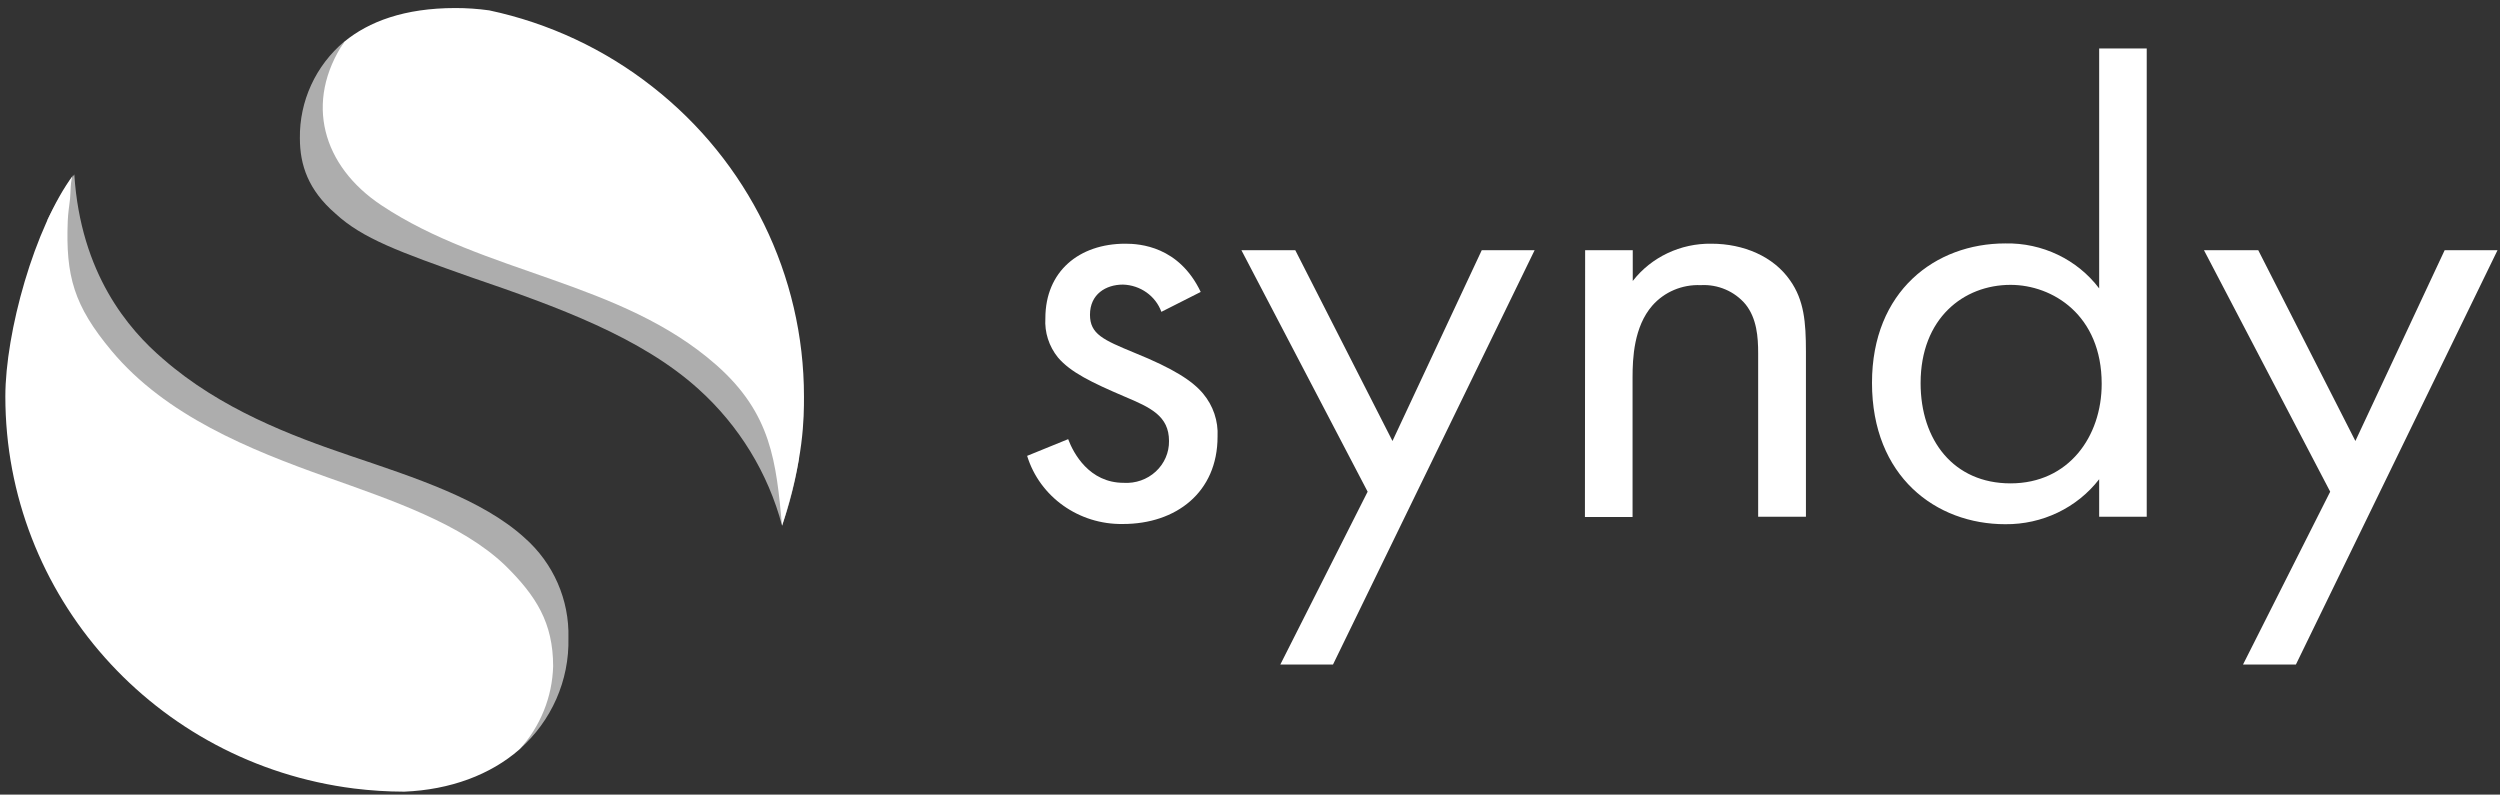
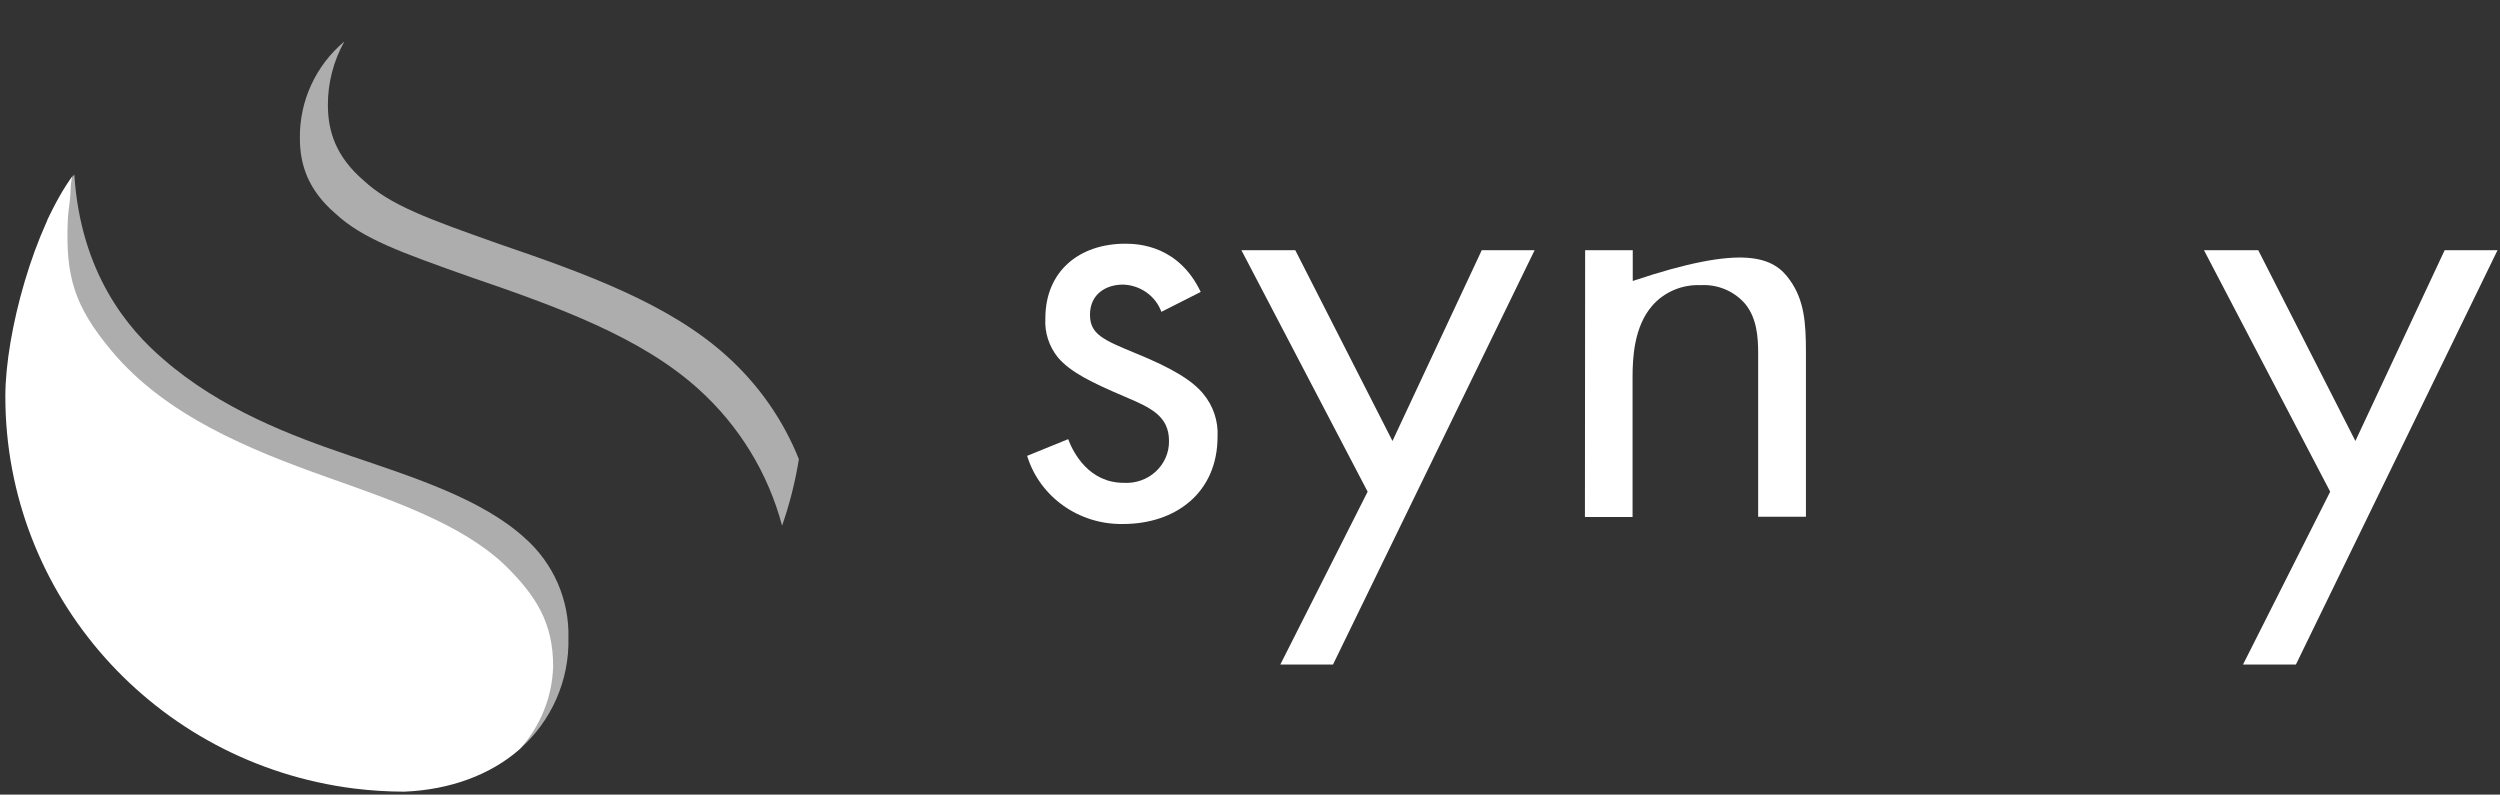
<svg xmlns="http://www.w3.org/2000/svg" width="129px" height="41px" viewBox="0 0 129 41" version="1.1">
  <rect x="0" y="0" width="129" height="41" fill="#333333" stroke="none" />
  <title>logo-color-icon-type</title>
  <desc>Created with Sketch.</desc>
  <g id="Page-1" stroke="none" stroke-width="1" fill="none" fill-rule="evenodd">
    <g id="logo-color-icon-type" transform="translate(0, -1)" fill="#FFFFFF" fill-rule="nonzero">
      <g id="Atoms-/-Logo-/-Brand-/-Color" transform="translate(53, 3.5)">
        <g id="syndy">
          <path d="M6.927,13.591 C6.629,12.77 5.843,12.212 4.947,12.185 C4.061,12.185 3.243,12.68 3.243,13.742 C3.243,14.738 3.923,15.036 5.526,15.698 C7.575,16.527 8.53,17.157 9.077,17.807 C9.601,18.433 9.868,19.225 9.826,20.03 C9.826,22.913 7.676,24.538 4.947,24.538 C2.673,24.578 0.65,23.14 -1.15107923e-12,21.022 L2.117,20.16 C2.389,20.888 3.203,22.414 4.983,22.414 C5.595,22.452 6.194,22.241 6.638,21.831 C7.082,21.421 7.33,20.85 7.321,20.255 C7.321,18.961 6.366,18.528 5.034,17.966 C3.33,17.238 2.237,16.707 1.589,15.944 C1.126,15.369 0.895,14.65 0.941,13.922 C0.941,11.502 2.682,10.075 5.067,10.075 C5.819,10.075 7.832,10.208 8.957,12.564 L6.927,13.591 Z" id="Path" />
          <polygon id="Path" points="17.57 22.871 11.056 10.409 13.836 10.409 18.852 20.255 23.459 10.409 26.187 10.409 15.783 31.789 13.065 31.789" />
-           <path d="M28.793,10.409 L31.25,10.409 L31.25,11.998 C32.21,10.765 33.717,10.051 35.307,10.075 C36.979,10.075 38.518,10.739 39.368,11.967 C40.092,12.993 40.186,14.122 40.186,15.645 L40.186,24.165 L37.721,24.165 L37.721,15.726 C37.721,14.896 37.653,13.936 37.074,13.208 C36.51,12.533 35.647,12.162 34.754,12.213 C33.8,12.173 32.88,12.562 32.26,13.268 C31.305,14.365 31.24,15.989 31.24,16.981 L31.24,24.176 L28.782,24.176 L28.793,10.409 Z" id="Path" />
-           <path d="M55.317,-1.42108547e-14 L57.771,-1.42108547e-14 L57.771,24.165 L55.317,24.165 L55.317,22.228 C54.174,23.706 52.375,24.568 50.471,24.549 C46.888,24.549 43.595,22.087 43.595,17.255 C43.595,12.515 46.87,10.061 50.471,10.061 C52.379,10.021 54.187,10.887 55.317,12.382 L55.317,-1.42108547e-14 Z M46.103,17.269 C46.103,20.22 47.811,22.442 50.743,22.442 C53.746,22.442 55.447,20.023 55.447,17.305 C55.447,13.756 52.914,12.199 50.743,12.199 C48.322,12.199 46.103,13.922 46.103,17.269 Z" id="Shape" />
+           <path d="M28.793,10.409 L31.25,10.409 L31.25,11.998 C36.979,10.075 38.518,10.739 39.368,11.967 C40.092,12.993 40.186,14.122 40.186,15.645 L40.186,24.165 L37.721,24.165 L37.721,15.726 C37.721,14.896 37.653,13.936 37.074,13.208 C36.51,12.533 35.647,12.162 34.754,12.213 C33.8,12.173 32.88,12.562 32.26,13.268 C31.305,14.365 31.24,15.989 31.24,16.981 L31.24,24.176 L28.782,24.176 L28.793,10.409 Z" id="Path" />
          <polygon id="Path" points="67.238 22.871 60.724 10.409 63.525 10.409 68.538 20.255 73.145 10.409 75.873 10.409 65.469 31.789 62.74 31.789" />
        </g>
      </g>
      <g id="Atoms-/-Logo-/-Brand-/-Sign" transform="translate(0, 0.426)">
        <g id="ico" transform="translate(0.276, 0.989)">
          <path d="M29.055,32.508 C29.108,30.537 28.279,28.643 26.789,27.333 C24.609,25.351 21.123,24.229 17.811,23.108 C14.761,22.073 11.099,20.694 8.137,18.105 C6.353,16.58 3.888,13.708 3.558,8.585 C3.043,9.331 2.58,10.111 2.171,10.919 C2.653,15.648 4.772,18.874 6.475,20.336 C9.437,22.925 13.316,23.769 16.366,24.816 C19.678,25.937 23.164,27.059 25.343,29.041 C26.833,30.35 27.663,32.244 27.61,34.216 C27.629,35.631 27.256,37.024 26.531,38.244 C28.183,36.792 29.106,34.694 29.055,32.508 L29.055,32.508 Z" id="Path" opacity="0.6" />
          <path d="M37.209,17.942 C34.246,15.267 29.983,13.714 25.445,12.163 C21.785,10.867 19.866,10.178 18.473,8.885 C17.077,7.678 16.643,6.385 16.643,5.003 C16.64,3.857 16.933,2.728 17.493,1.725 C16.014,2.968 15.172,4.799 15.198,6.72 C15.198,8.101 15.632,9.394 17.028,10.601 C18.421,11.894 20.34,12.584 23.999,13.88 C28.532,15.43 32.801,16.983 35.763,19.658 C37.86,21.547 39.359,23.996 40.079,26.71 C40.469,25.593 40.759,24.444 40.946,23.277 C40.13,21.238 38.851,19.413 37.209,17.942 L37.209,17.942 Z" id="Path" opacity="0.6" />
          <path d="M25.786,28.755 C23.551,26.618 19.976,25.408 16.58,24.201 C12.608,22.788 8.27,21.031 5.48,17.687 C3.532,15.353 3.11,13.828 3.22,10.99 C3.234,10.613 3.292,10.235 3.338,9.846 C3.376,9.56 3.338,8.831 3.515,8.599 C1.491,11.322 4.2052911e-07,16.755 4.2052911e-07,20.041 C-0.002,30.306 7.705,38.971 17.993,40.272 C18.851,40.378 19.715,40.433 20.58,40.435 C22.962,40.338 25.034,39.562 26.531,38.252 C27.608,37.072 28.223,35.55 28.266,33.961 C28.263,31.721 27.396,30.337 25.786,28.755 Z" id="Path" />
-           <path d="M33.382,4.054 C30.92,2.12 28.04,0.774 24.968,0.12 C24.387,0.039 23.802,-0.001 23.216,2.27121059e-05 C20.594,2.27121059e-05 18.75,0.701 17.493,1.734 C15.403,4.849 16.369,8.156 19.398,10.172 C24.742,13.734 31.746,14.074 36.68,18.414 C39.541,20.934 39.77,23.426 40.079,26.71 C41.209,23.237 41.209,21.146 41.209,20.041 C41.211,13.807 38.327,7.916 33.382,4.054 L33.382,4.054 Z" id="Path" />
        </g>
      </g>
    </g>
  </g>
</svg>